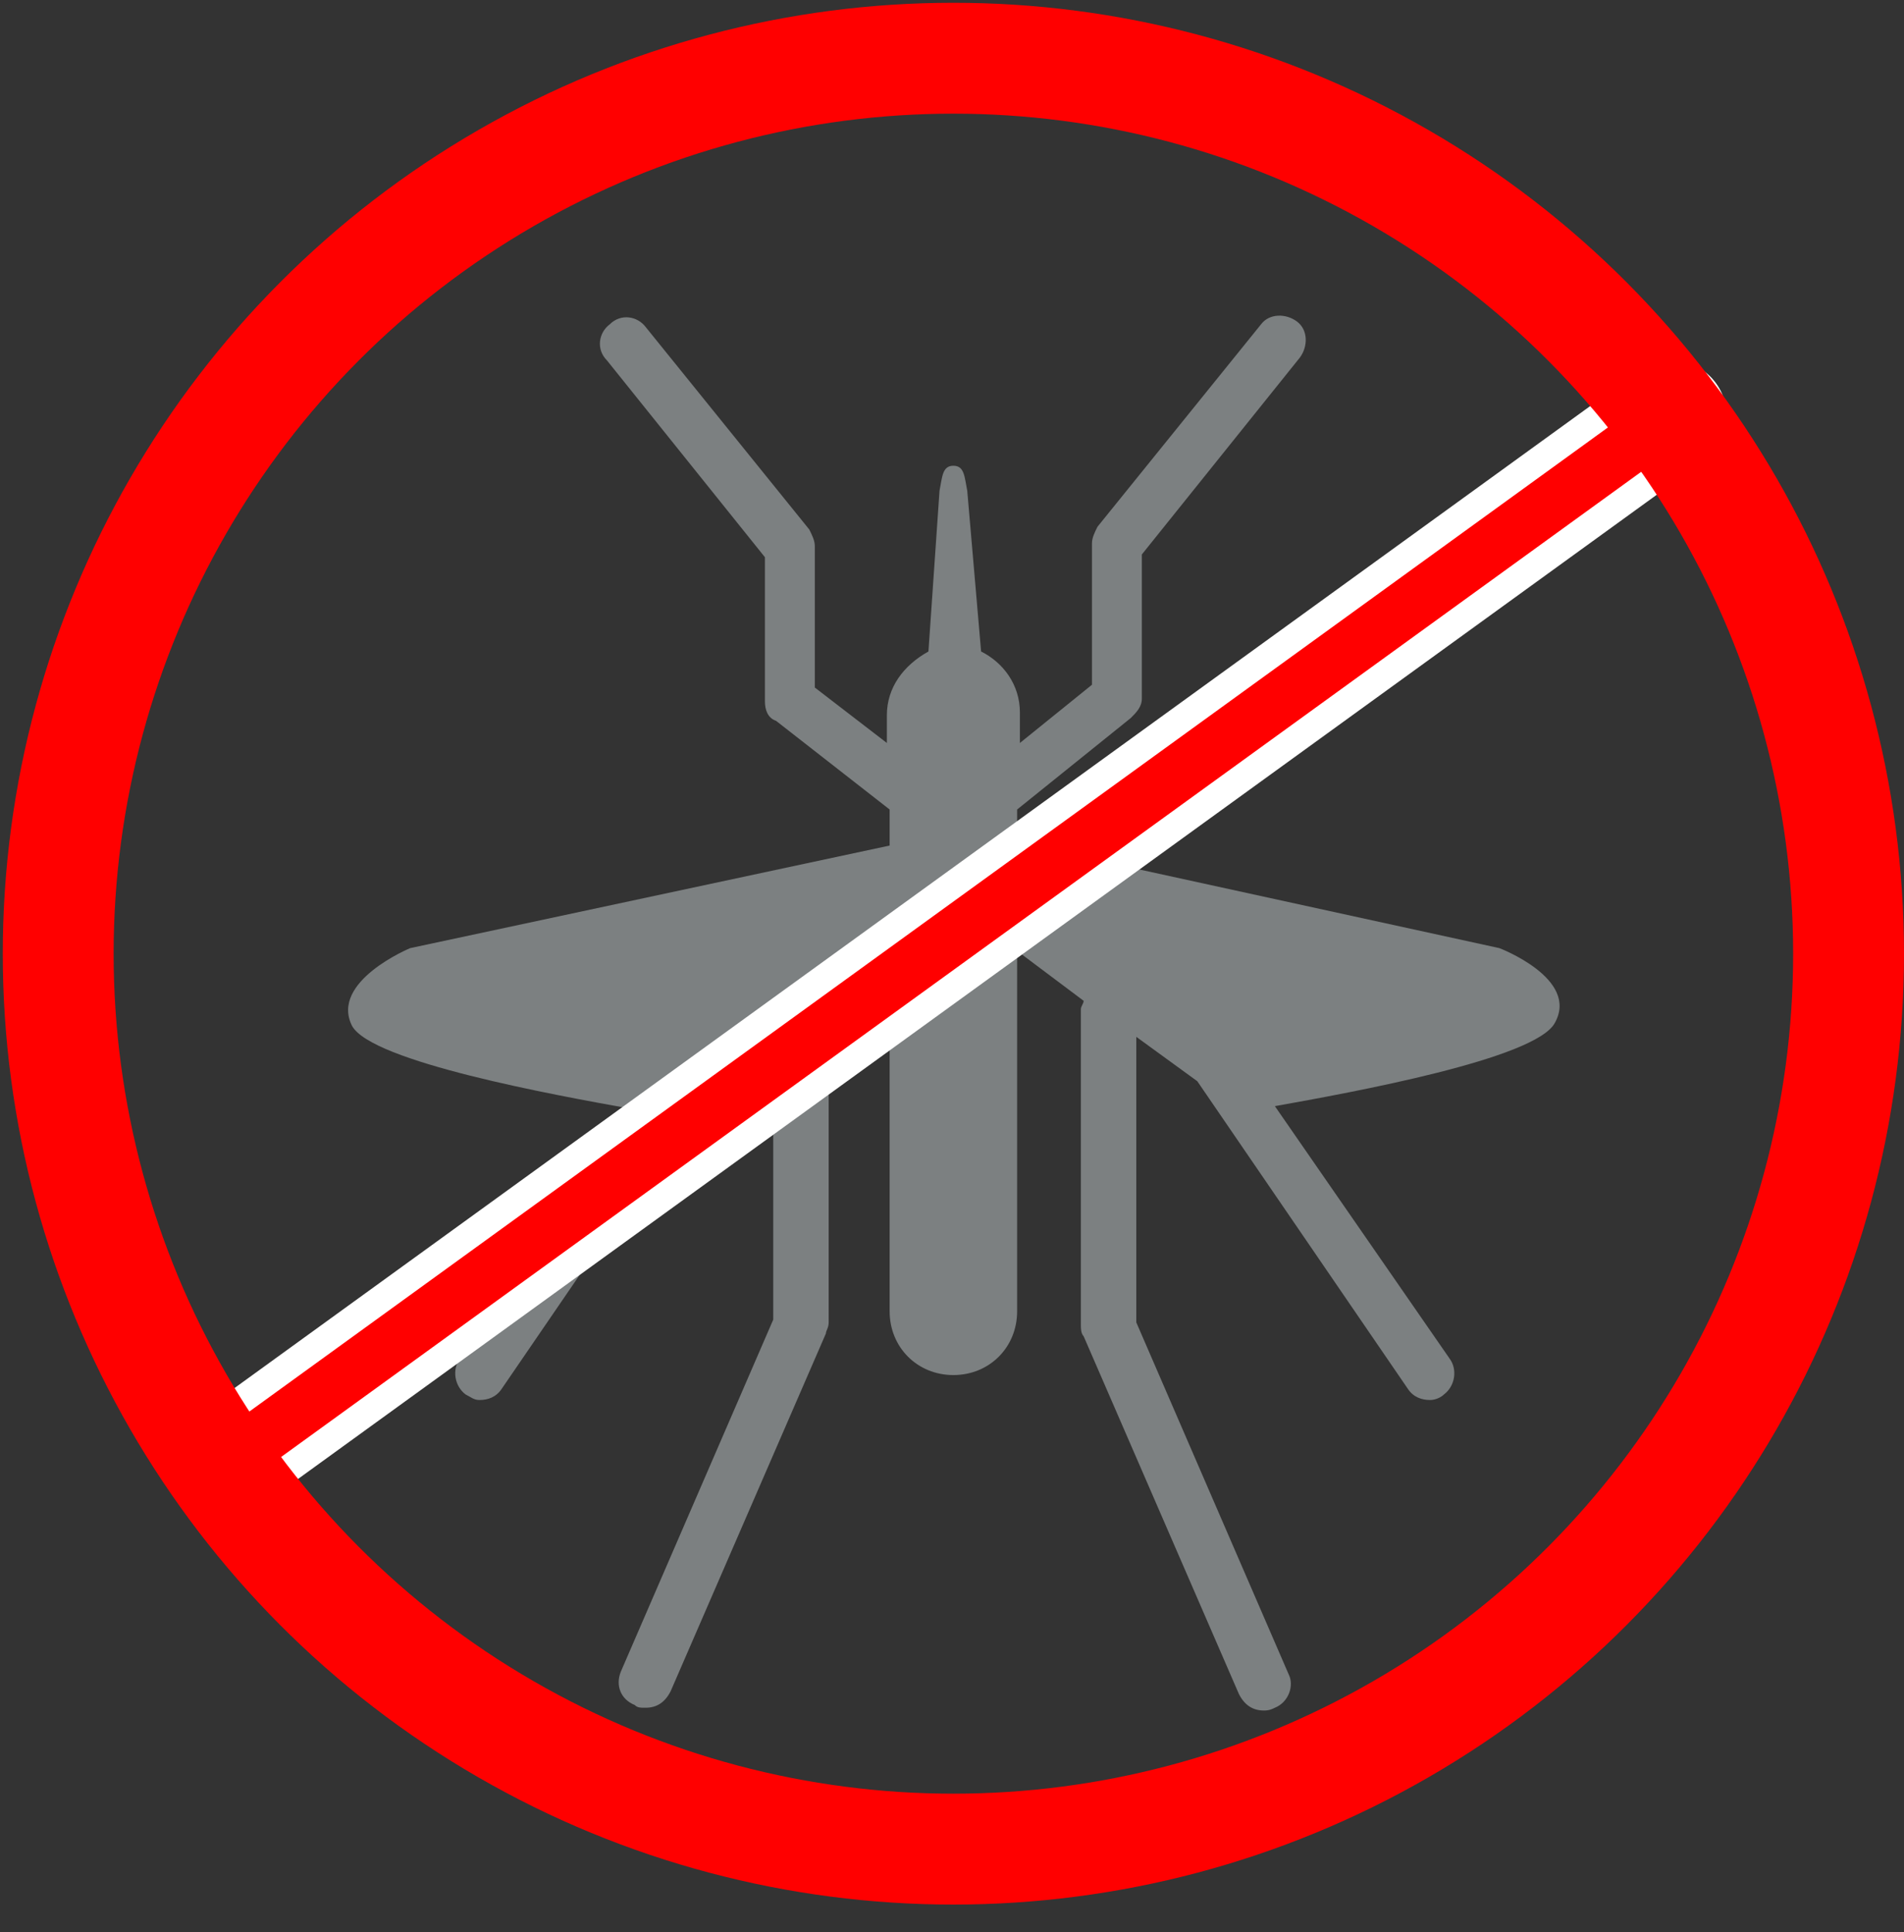
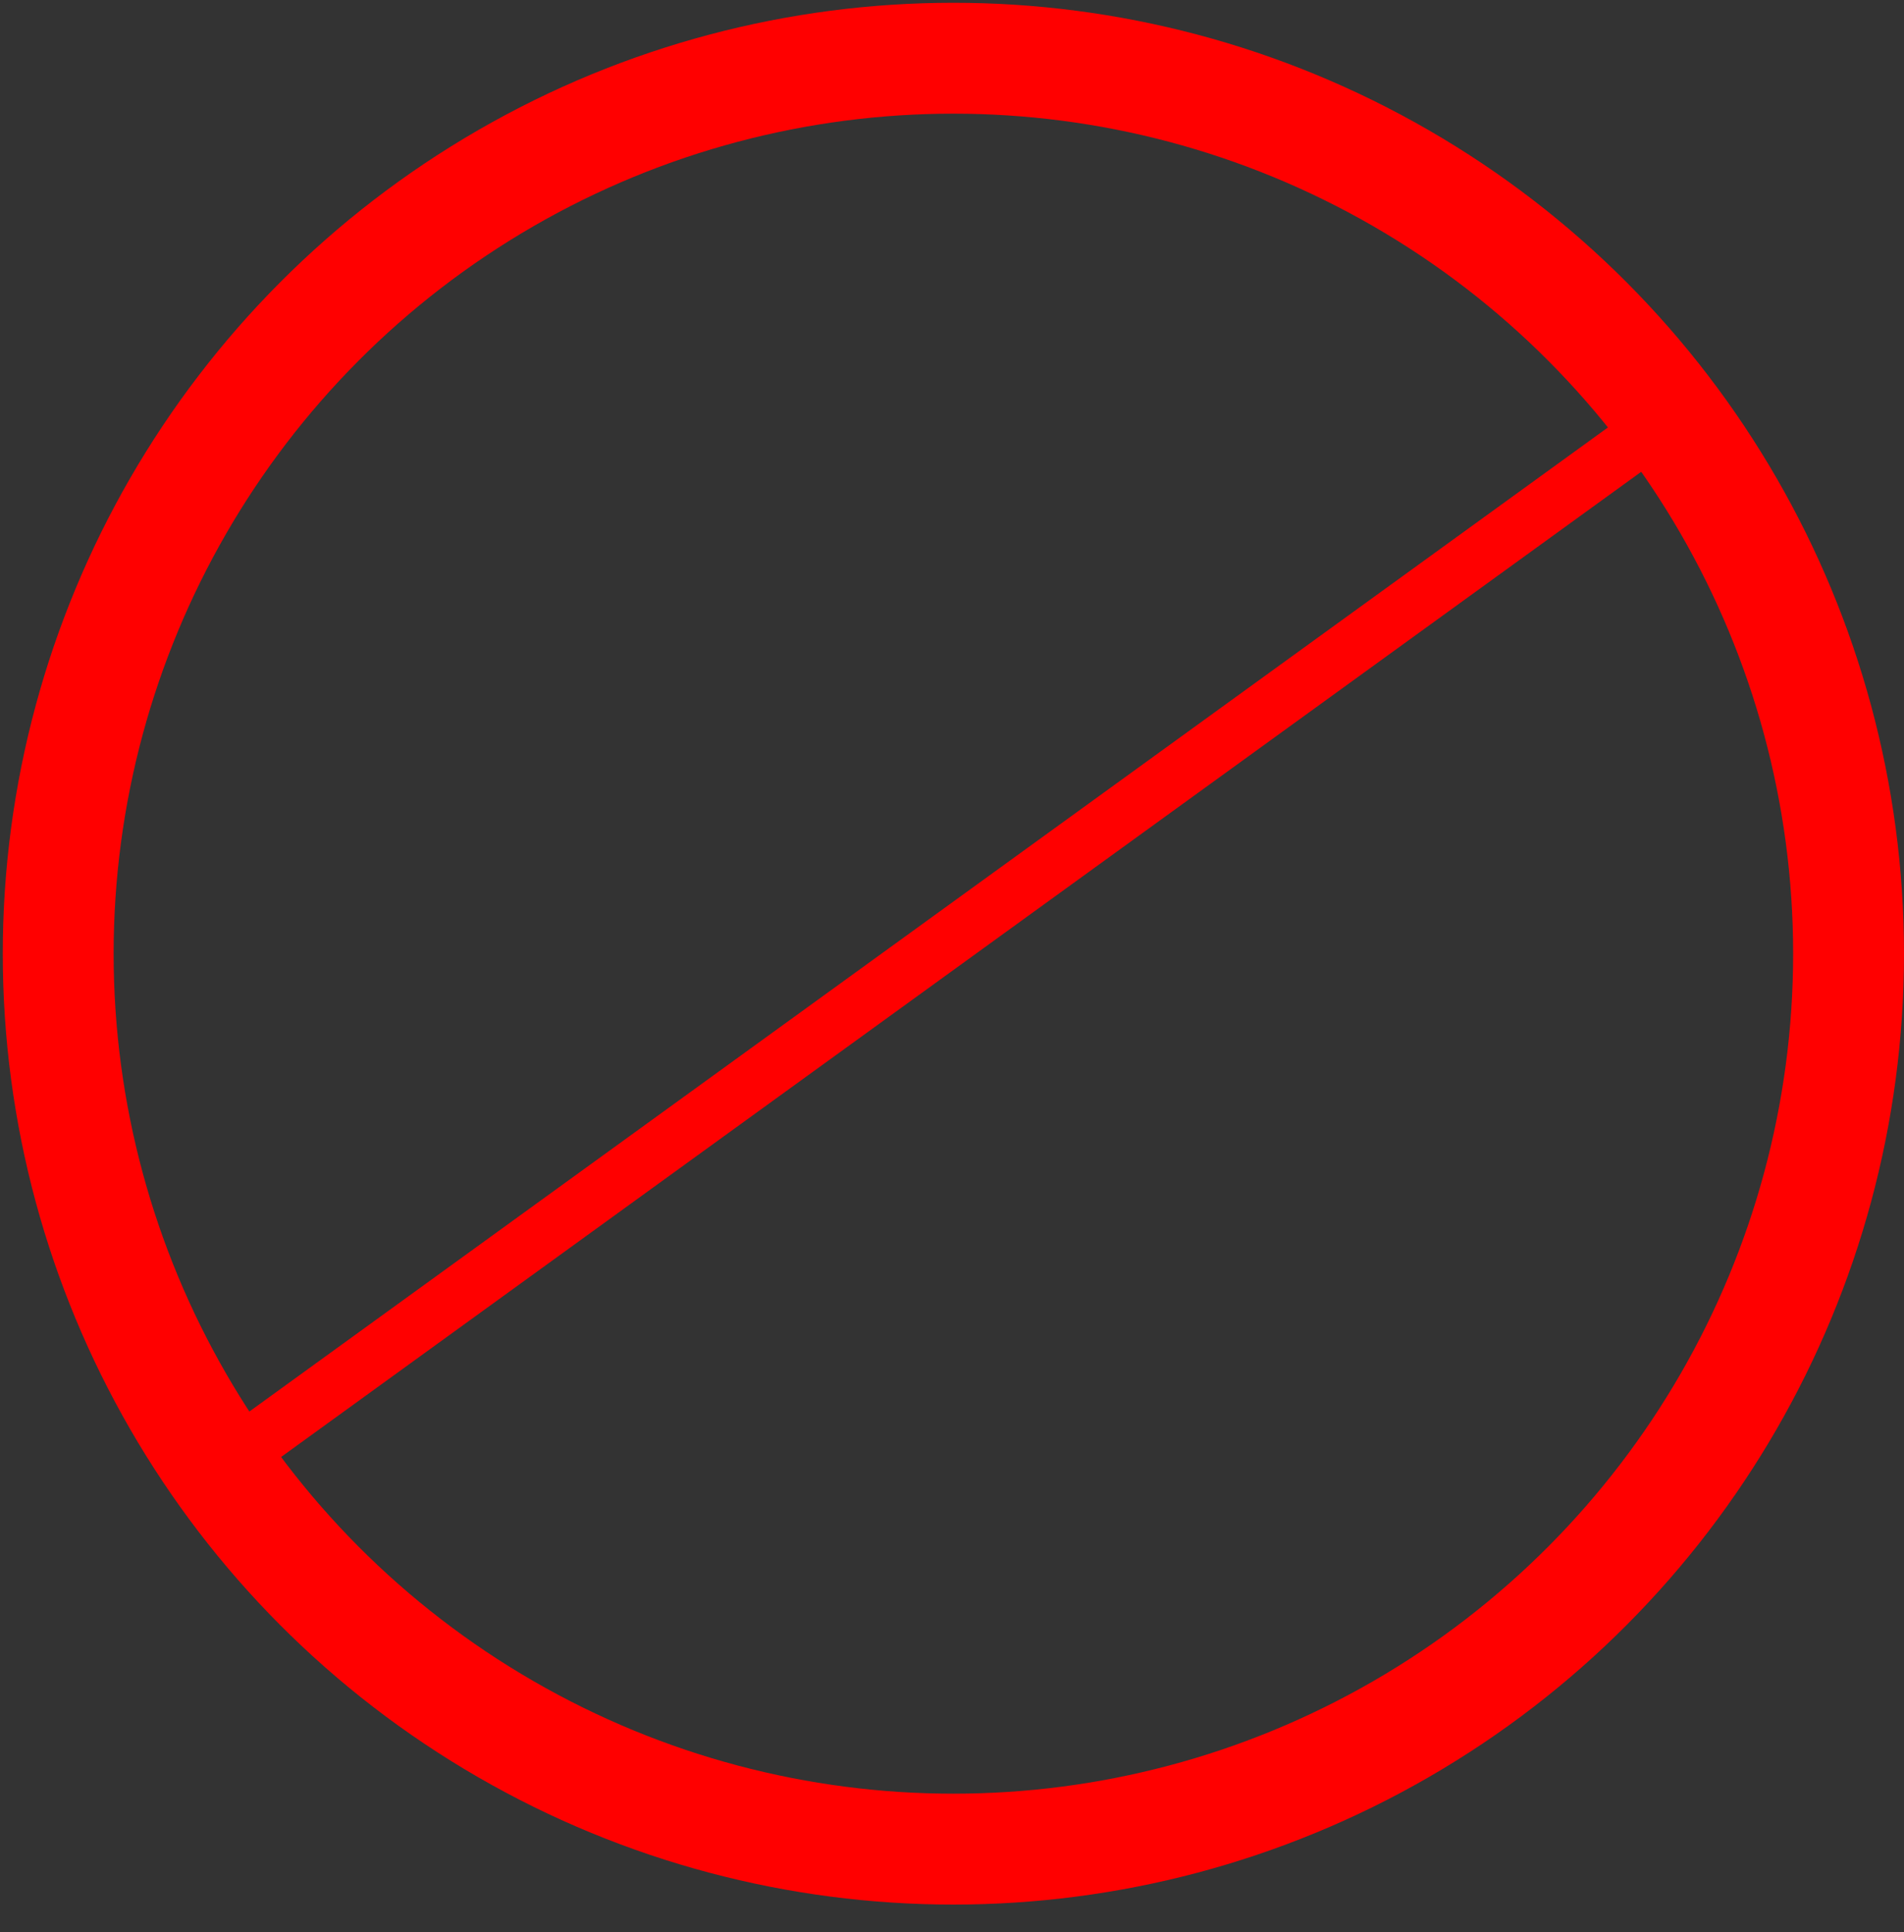
<svg xmlns="http://www.w3.org/2000/svg" version="1.1" id="Camada_1" x="0px" y="0px" viewBox="0 0 68.7 69.7" style="enable-background:new 0 0 68.7 69.7;" xml:space="preserve">
  <rect x="0" y="0" width="68.7" height="69.7" fill="#333333" stroke="none" />
  <style type="text/css">
	.st0{fill:#7C8081;}
	.st1{fill:none;stroke:#FFFFFF;stroke-width:4;stroke-linecap:round;stroke-miterlimit:10;}
	.st2{fill:none;stroke:#FF0000;stroke-width:2;stroke-linecap:round;stroke-miterlimit:10;}
	.st3{fill:none;stroke:#FF0000;stroke-width:4;stroke-linecap:round;stroke-miterlimit:10;}
</style>
  <g>
-     <path class="st0" d="M54.1,34.2l-17.4-3.8v-1.2l4.1-3.3c0.2-0.2,0.4-0.4,0.4-0.7V20l5.7-7.1c0.3-0.4,0.3-1-0.1-1.3   c-0.4-0.3-1-0.3-1.3,0.1l-5.9,7.3c-0.1,0.2-0.2,0.4-0.2,0.6v5.1l-2.6,2.1v-1.1c0-1-0.6-1.8-1.4-2.2l-0.5-5.8   c-0.1-0.5-0.1-0.9-0.5-0.9c-0.4,0-0.4,0.4-0.5,0.9l-0.4,5.8C32.6,24,32,24.8,32,25.8v1l-2.6-2v-5.1c0-0.2-0.1-0.4-0.2-0.6l-5.9-7.3   c-0.3-0.4-0.9-0.5-1.3-0.1c-0.4,0.3-0.5,0.9-0.1,1.3l5.7,7.1v5.2c0,0.3,0.1,0.6,0.4,0.7l4.1,3.2v1.3l-17.3,3.7c0,0-2.9,1.2-2.1,2.8   c0.7,1.3,7.3,2.5,10.1,3L16.6,49c-0.3,0.4-0.2,1,0.2,1.3c0.2,0.1,0.3,0.2,0.5,0.2c0.3,0,0.6-0.1,0.8-0.4L25.7,39l2.2-1.6v10.2   l-5.5,12.7c-0.2,0.5,0,1,0.5,1.2c0.1,0.1,0.2,0.1,0.4,0.1c0.4,0,0.7-0.2,0.9-0.6l5.6-12.9c0-0.1,0.1-0.2,0.1-0.4V36.4   c0-0.1,0-0.2-0.1-0.3l2.3-1.7v12.9c0,1.3,1,2.3,2.3,2.3s2.3-1,2.3-2.3V34.3l2.4,1.8c0,0.1-0.1,0.2-0.1,0.3v11.4   c0,0.1,0,0.3,0.1,0.4l5.6,12.9c0.2,0.4,0.5,0.6,0.9,0.6c0.1,0,0.2,0,0.4-0.1c0.5-0.2,0.7-0.8,0.5-1.2l-5.5-12.7V37.4l2.2,1.6   l7.6,11.1c0.2,0.3,0.5,0.4,0.8,0.4c0.2,0,0.4-0.1,0.5-0.2c0.4-0.3,0.5-0.9,0.2-1.3L46,39.9c2.8-0.5,9.4-1.7,10.1-3   C57,35.3,54.1,34.2,54.1,34.2z" />
-   </g>
-   <line class="st1" x1="60.3" y1="15" x2="8.1" y2="52.8" />
+     </g>
  <line class="st2" x1="60.3" y1="15" x2="8.1" y2="52.8" />
  <circle class="st3" cx="34.4" cy="34.4" r="32.3" />
</svg>